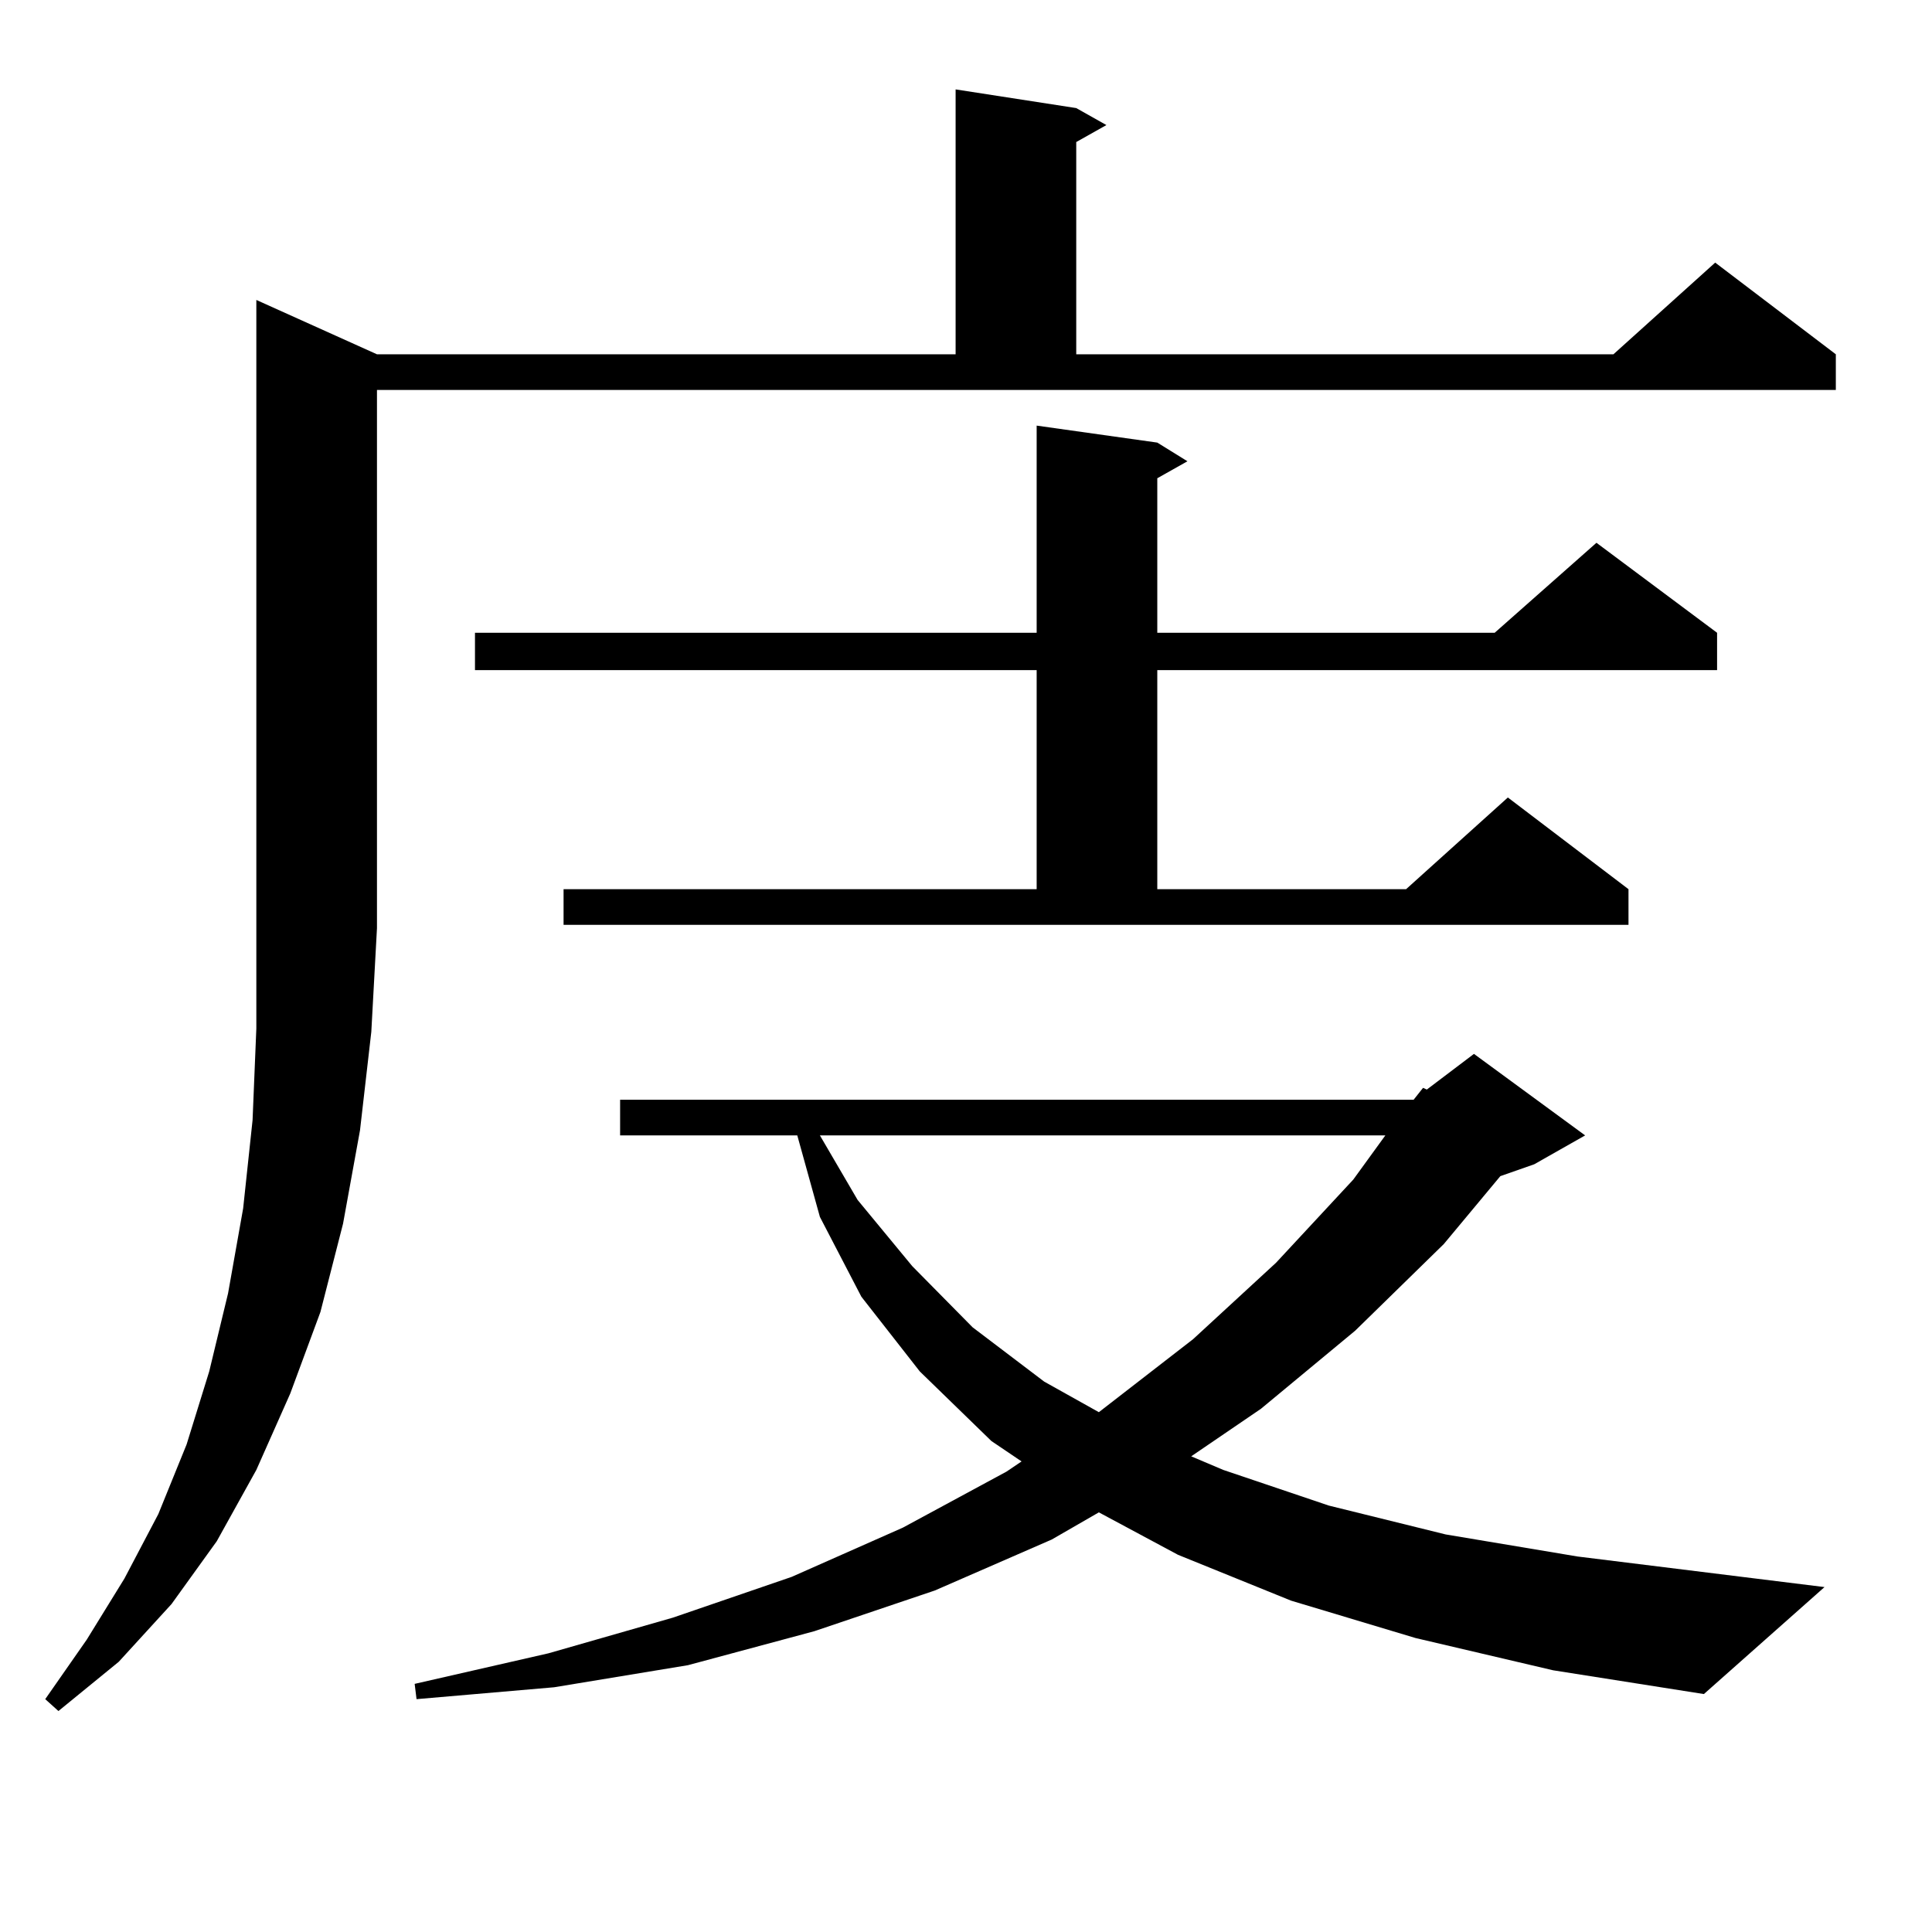
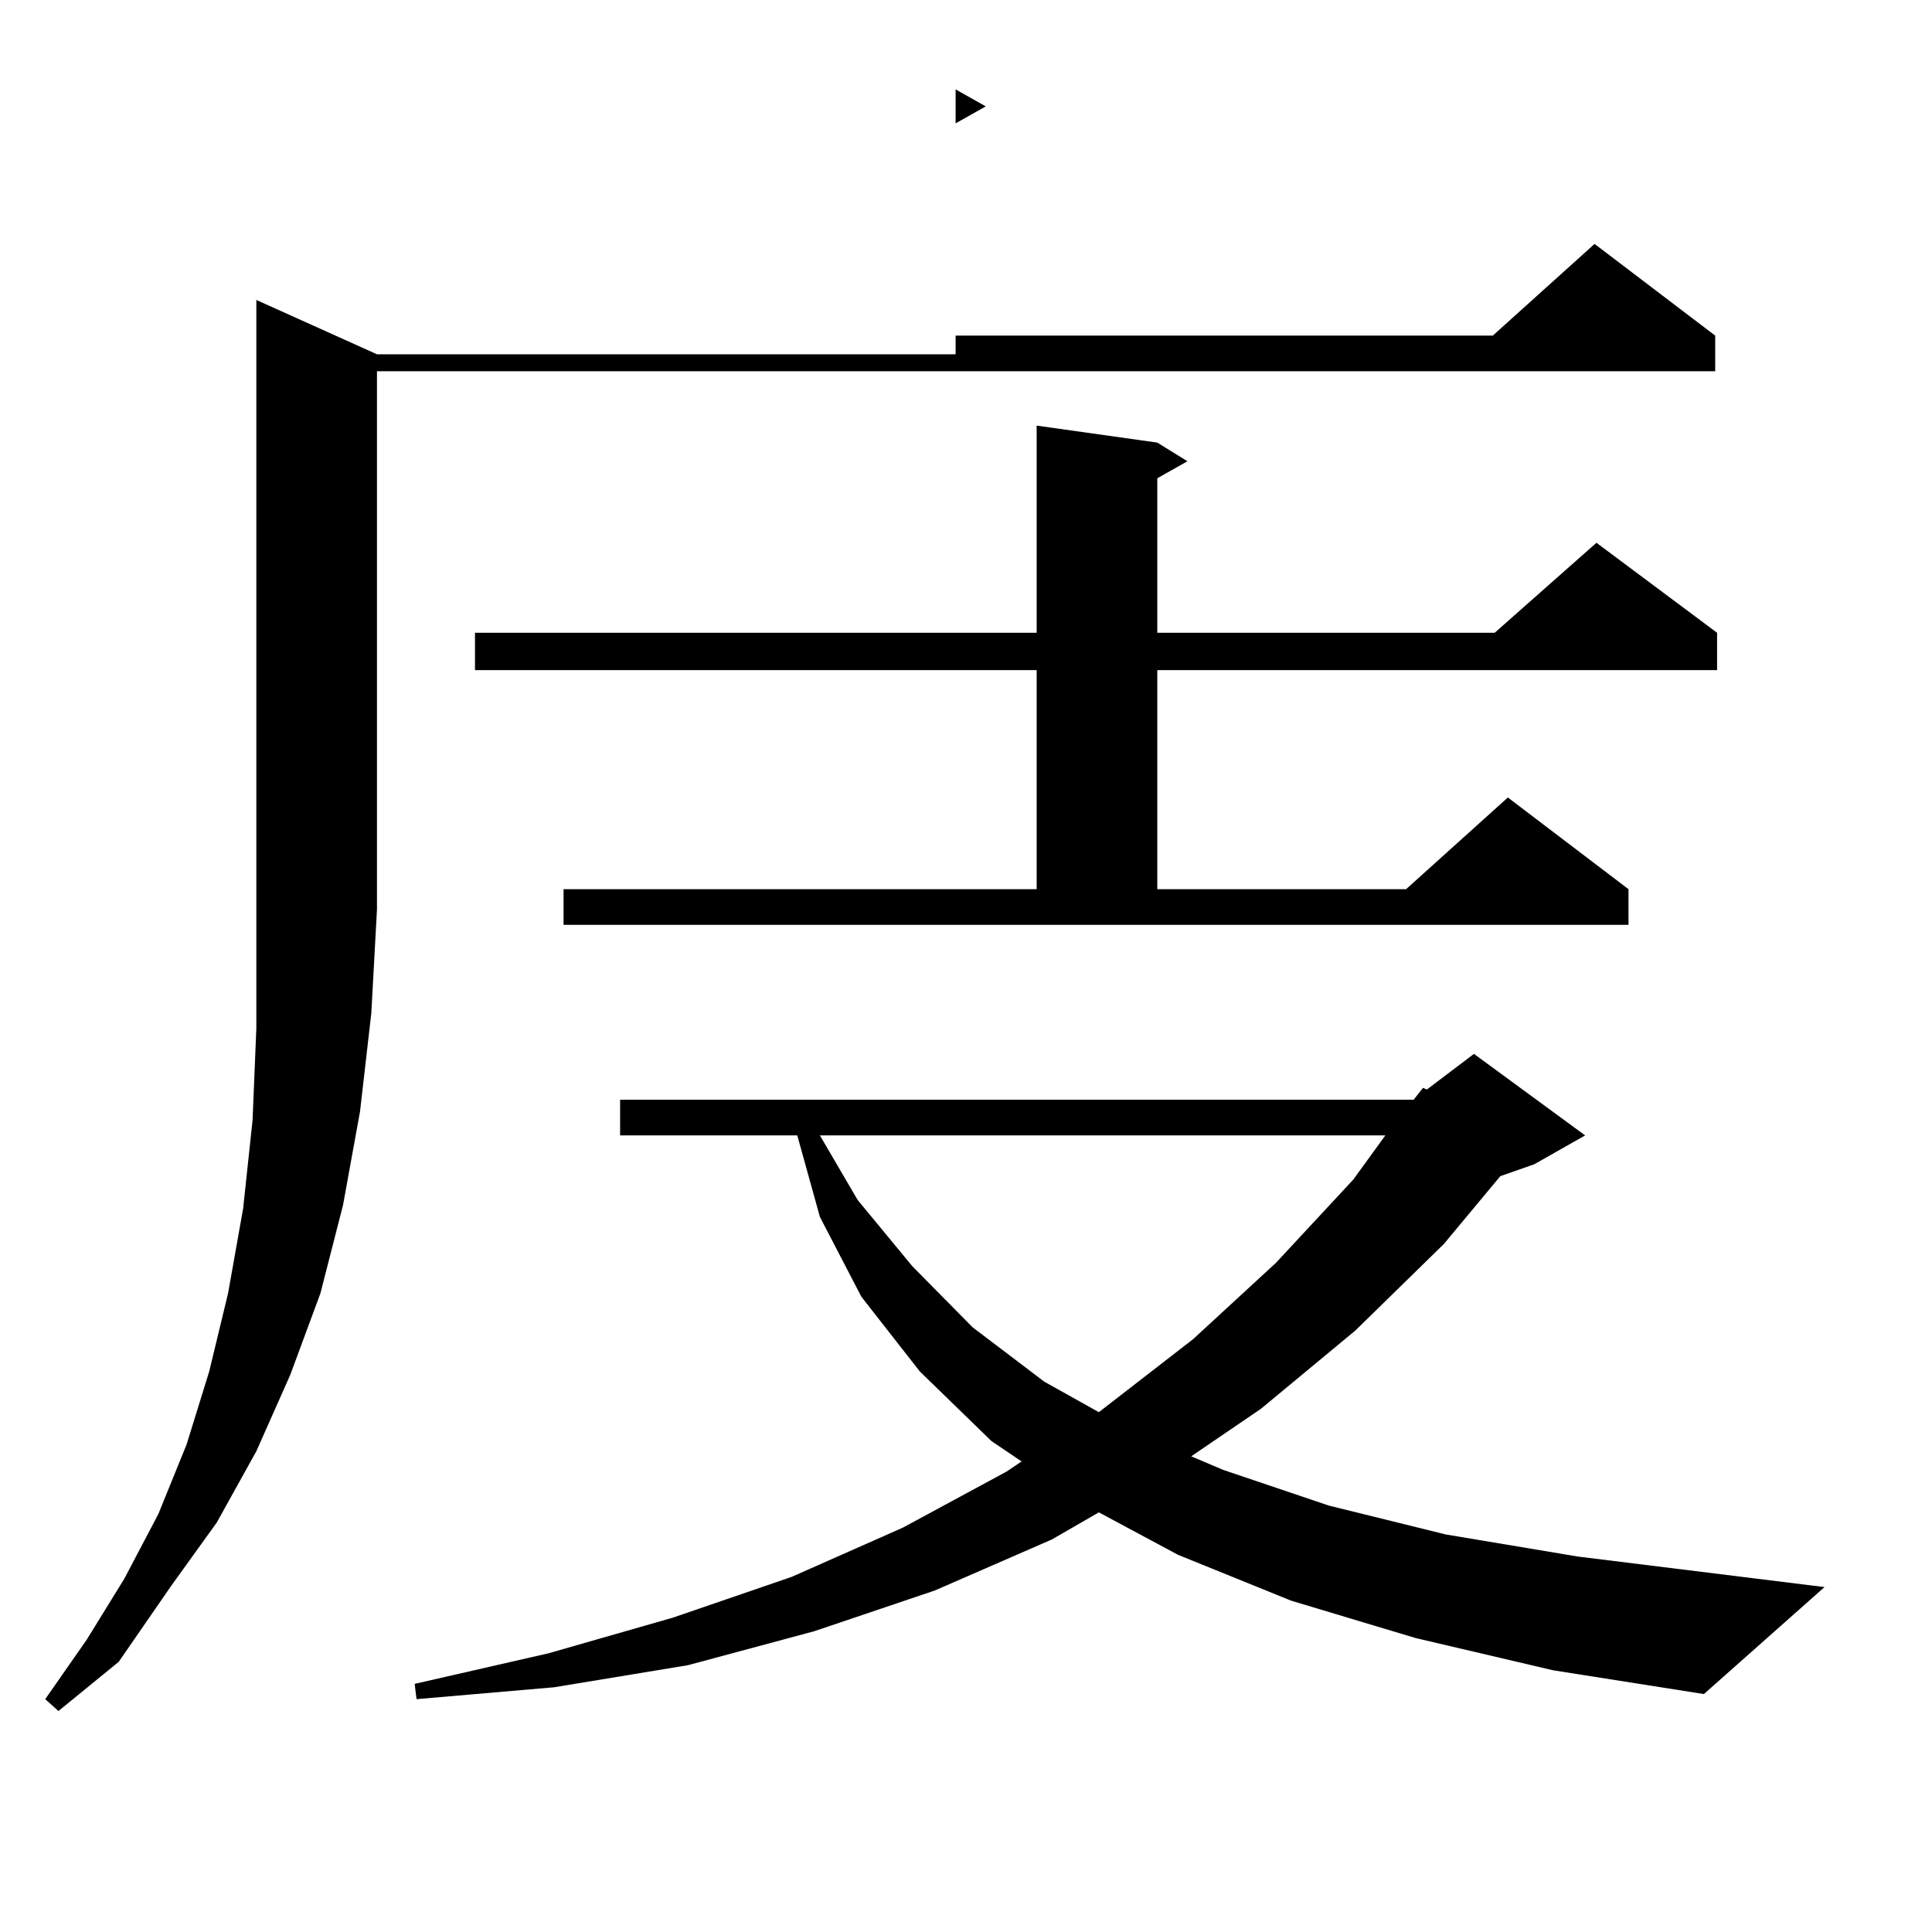
<svg xmlns="http://www.w3.org/2000/svg" version="1.1" id="图层_1" x="0px" y="0px" width="1000px" height="1000px" viewBox="0 0 1000 1000" enable-background="new 0 0 1000 1000" xml:space="preserve">
-   <path d="M195.118,183.383h299.505V46.273l62.438,9.668l15.609,8.789l-15.609,8.789v109.863h278.042l52.682-47.461l62.438,47.461  v18.457H195.118v278.613l-2.927,53.613l-5.854,50.977l-8.78,48.34l-11.707,45.703l-15.609,42.188l-17.561,39.551l-20.487,36.914  l-23.414,32.52L61.462,860.14l-31.219,25.488l-6.829-6.152l21.463-30.762l19.512-31.641l17.561-33.398l14.634-36.035l11.707-37.793  l9.756-40.43l7.805-43.945l4.878-45.703l1.951-47.461V155.258L195.118,183.383z M731.69,569.222l4.878-6.152l1.951,0.879  l24.39-18.457l57.56,42.188l-26.341,14.941l-17.561,6.152l-29.268,35.156l-45.853,44.824l-48.779,40.43l-36.097,24.609l16.585,7.031  l54.633,18.457l60.486,14.941l68.291,11.426l127.802,15.82L881.93,876.84l-78.047-12.305l-71.218-16.699L668.277,828.5  l-58.535-23.73l-40.975-21.973l-24.39,14.063l-60.486,26.367l-62.438,21.094l-65.364,17.578l-69.267,11.426l-71.218,6.152  l-0.976-7.91l69.267-15.82l64.389-18.457l61.462-21.094l57.56-25.488l53.657-29.004l7.805-5.273l-15.609-10.547l-37.072-36.035  l-30.243-38.672l-21.463-41.309l-11.707-42.188h-91.705v-18.457H731.69z M291.701,460.238h244.872V346.859H245.848v-19.336h290.725  V220.297l62.438,8.789l15.609,9.668l-15.609,8.789v79.98h174.63l52.682-46.582l62.438,46.582v19.336H599.01v113.379h128.777  l52.682-47.461l62.438,47.461v18.457H291.701V460.238z M424.38,587.679l19.512,33.398l28.292,34.277l31.219,31.641l37.072,28.125  l28.292,15.82l48.779-37.793l42.926-39.551l39.999-43.066l16.585-22.852H424.38z" />
+   <path d="M195.118,183.383h299.505V46.273l15.609,8.789l-15.609,8.789v109.863h278.042l52.682-47.461l62.438,47.461  v18.457H195.118v278.613l-2.927,53.613l-5.854,50.977l-8.78,48.34l-11.707,45.703l-15.609,42.188l-17.561,39.551l-20.487,36.914  l-23.414,32.52L61.462,860.14l-31.219,25.488l-6.829-6.152l21.463-30.762l19.512-31.641l17.561-33.398l14.634-36.035l11.707-37.793  l9.756-40.43l7.805-43.945l4.878-45.703l1.951-47.461V155.258L195.118,183.383z M731.69,569.222l4.878-6.152l1.951,0.879  l24.39-18.457l57.56,42.188l-26.341,14.941l-17.561,6.152l-29.268,35.156l-45.853,44.824l-48.779,40.43l-36.097,24.609l16.585,7.031  l54.633,18.457l60.486,14.941l68.291,11.426l127.802,15.82L881.93,876.84l-78.047-12.305l-71.218-16.699L668.277,828.5  l-58.535-23.73l-40.975-21.973l-24.39,14.063l-60.486,26.367l-62.438,21.094l-65.364,17.578l-69.267,11.426l-71.218,6.152  l-0.976-7.91l69.267-15.82l64.389-18.457l61.462-21.094l57.56-25.488l53.657-29.004l7.805-5.273l-15.609-10.547l-37.072-36.035  l-30.243-38.672l-21.463-41.309l-11.707-42.188h-91.705v-18.457H731.69z M291.701,460.238h244.872V346.859H245.848v-19.336h290.725  V220.297l62.438,8.789l15.609,9.668l-15.609,8.789v79.98h174.63l52.682-46.582l62.438,46.582v19.336H599.01v113.379h128.777  l52.682-47.461l62.438,47.461v18.457H291.701V460.238z M424.38,587.679l19.512,33.398l28.292,34.277l31.219,31.641l37.072,28.125  l28.292,15.82l48.779-37.793l42.926-39.551l39.999-43.066l16.585-22.852H424.38z" />
</svg>